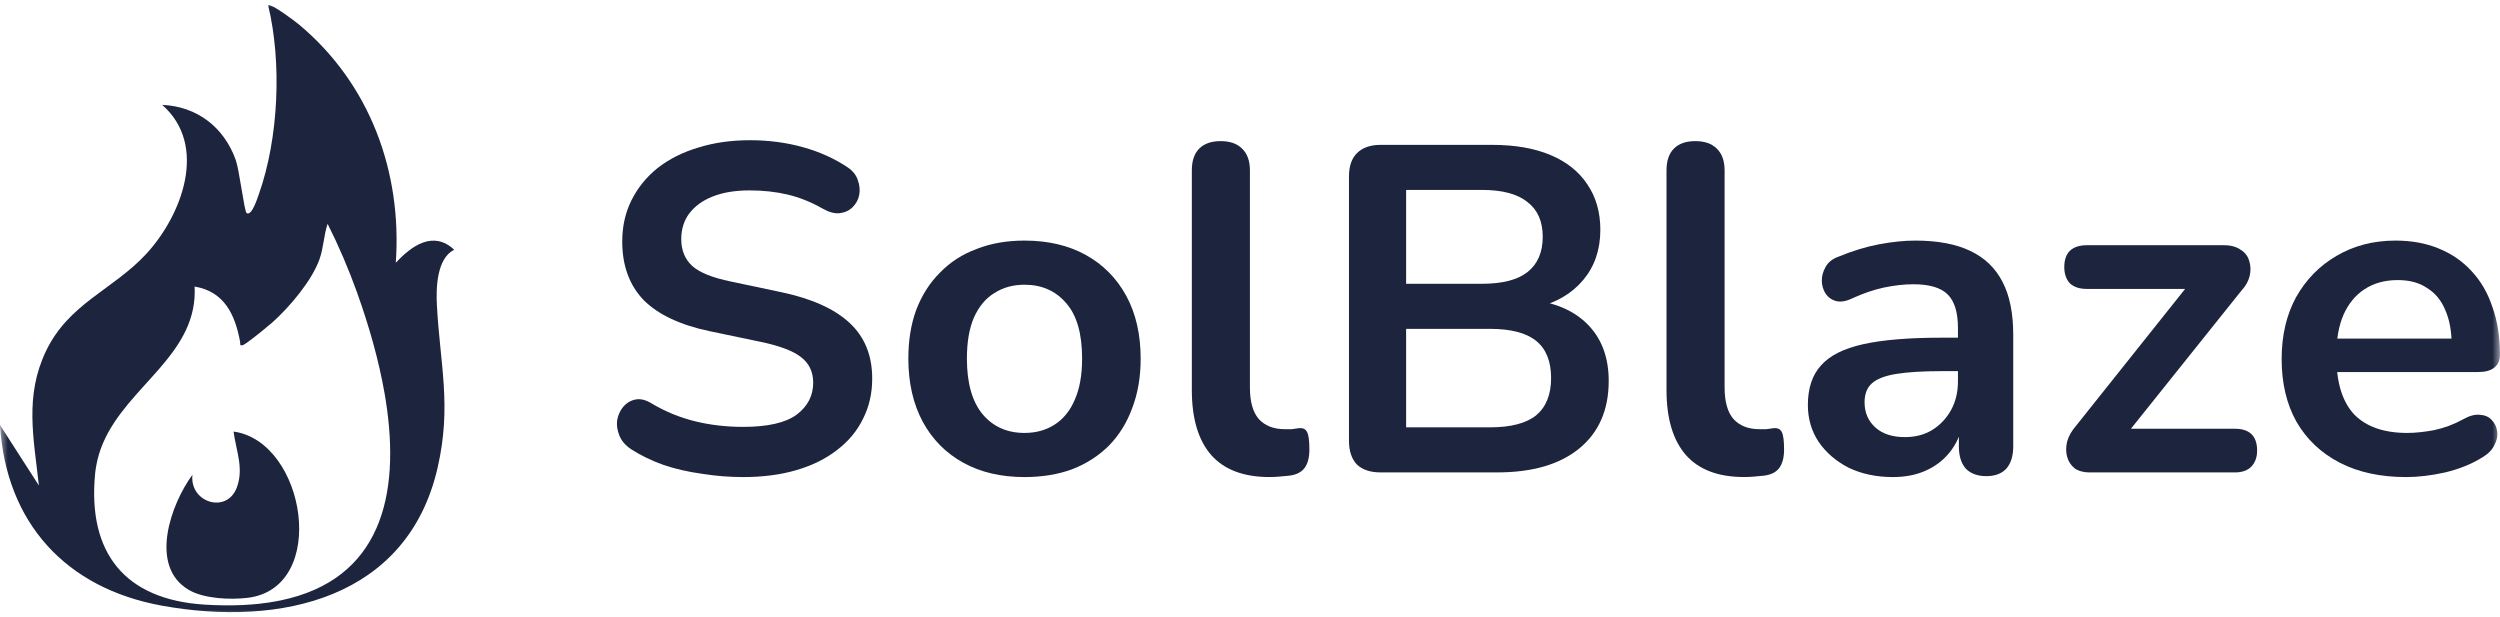
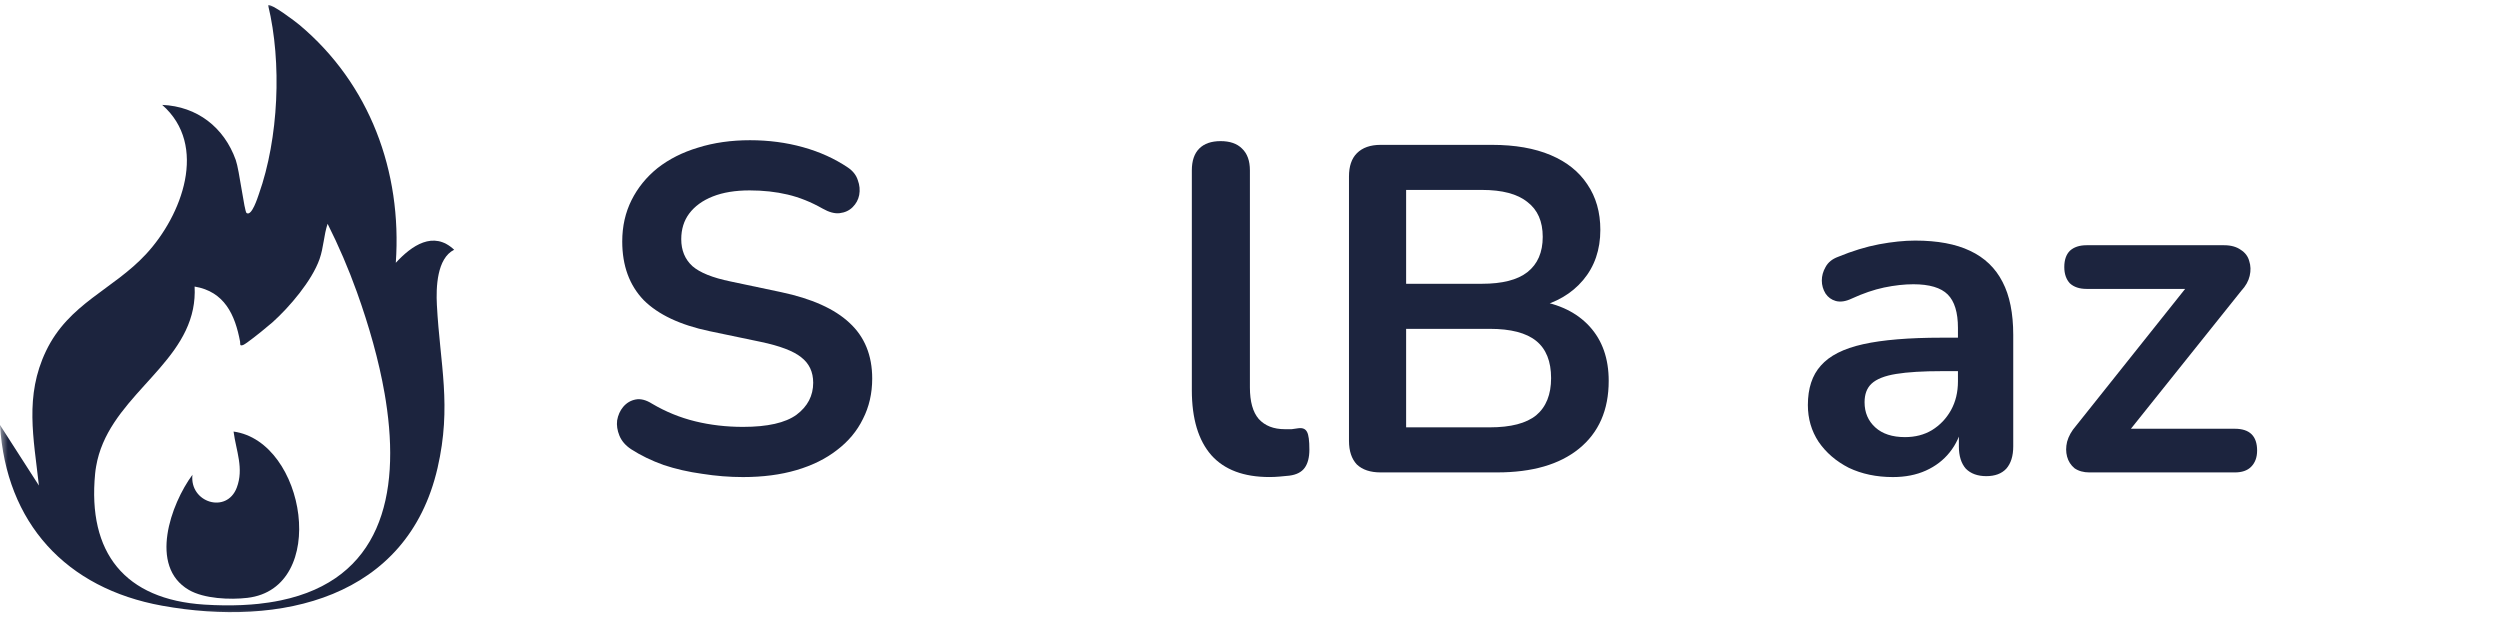
<svg xmlns="http://www.w3.org/2000/svg" width="162" height="40" viewBox="0 0 162 40" fill="none">
  <g clip-path="url(#clip0_3209_2854)">
    <mask id="mask0_3209_2854" style="mask-type:luminance" maskUnits="userSpaceOnUse" x="0" y="0" width="162" height="40">
      <path d="M162 0H0V40H162V0Z" fill="white" />
    </mask>
    <g mask="url(#mask0_3209_2854)">
      <path d="M17.378 0.351C17.558 0.188 19.155 1.405 19.406 1.615C23.962 5.438 26.06 11.114 25.648 17.027L25.648 17.029C26.672 15.918 28.085 14.918 29.43 16.184C28.31 16.736 28.25 18.632 28.31 19.759C28.514 23.639 29.281 26.283 28.355 30.318C26.401 38.807 18.161 40.633 10.503 39.249C4.286 38.126 0.388 33.899 0 27.54L2.521 31.463C2.183 28.389 1.582 25.668 2.982 22.745C4.462 19.658 7.314 18.784 9.462 16.469C11.787 13.964 13.511 9.428 10.51 6.797C12.777 6.893 14.523 8.255 15.277 10.368C15.511 11.024 15.833 13.701 15.977 13.804C16.314 14.04 16.698 12.794 16.777 12.573C18.056 8.964 18.273 4.058 17.378 0.351ZM21.229 14.508L21.227 14.506C20.979 15.257 20.973 16.027 20.707 16.788C20.213 18.192 18.762 19.896 17.657 20.886C17.429 21.09 16.501 21.851 16.019 22.192C15.9 22.275 15.81 22.334 15.762 22.353C15.498 22.454 15.582 22.271 15.558 22.142C15.232 20.384 14.536 18.89 12.612 18.569L12.611 18.57C12.638 19.083 12.598 19.566 12.506 20.025C11.708 23.953 6.954 25.942 6.228 30.228C6.201 30.38 6.179 30.536 6.164 30.694C5.668 35.824 8.087 38.847 13.234 39.178C14.098 39.233 14.907 39.242 15.663 39.209C15.698 39.208 15.732 39.205 15.767 39.203C16.106 39.187 16.434 39.163 16.752 39.129C16.983 39.105 17.209 39.075 17.43 39.041C17.695 39.001 17.952 38.955 18.202 38.903C24.658 37.553 25.966 32.152 25.001 25.975C24.977 25.822 24.952 25.668 24.925 25.513C24.55 23.352 23.91 21.108 23.124 18.917C22.588 17.423 21.945 15.925 21.23 14.505L21.229 14.508Z" fill="#1C243E" />
      <path d="M12.47 30.766C12.272 32.564 14.688 33.318 15.341 31.603C15.817 30.352 15.3 29.216 15.135 27.965C19.826 28.611 21.342 38.121 16.03 38.741C14.912 38.872 13.221 38.803 12.233 38.224C9.628 36.702 11.068 32.663 12.47 30.766Z" fill="#1C243E" />
-       <path d="M155.918 30.914C154.252 30.914 152.817 30.603 151.613 29.981C150.409 29.359 149.475 28.476 148.813 27.332C148.171 26.188 147.85 24.833 147.85 23.267C147.85 21.742 148.161 20.407 148.783 19.263C149.425 18.119 150.298 17.226 151.402 16.583C152.526 15.921 153.801 15.59 155.226 15.59C156.27 15.59 157.203 15.76 158.026 16.102C158.869 16.443 159.581 16.935 160.164 17.577C160.766 18.219 161.217 19.002 161.518 19.925C161.839 20.828 162 21.852 162 22.996C162 23.358 161.87 23.639 161.609 23.839C161.368 24.02 161.017 24.11 160.555 24.11H150.89V21.942H159.351L158.869 22.394C158.869 21.471 158.728 20.698 158.447 20.076C158.186 19.453 157.795 18.982 157.273 18.661C156.771 18.32 156.139 18.149 155.376 18.149C154.533 18.149 153.811 18.35 153.209 18.751C152.627 19.132 152.175 19.684 151.854 20.407C151.553 21.11 151.402 21.953 151.402 22.936V23.147C151.402 24.793 151.784 26.027 152.546 26.85C153.329 27.653 154.473 28.054 155.979 28.054C156.5 28.054 157.083 27.994 157.725 27.874C158.387 27.733 159.009 27.502 159.591 27.181C160.013 26.94 160.384 26.84 160.705 26.88C161.027 26.9 161.277 27.011 161.458 27.211C161.659 27.412 161.779 27.663 161.819 27.964C161.86 28.245 161.799 28.536 161.639 28.837C161.498 29.138 161.247 29.399 160.886 29.62C160.184 30.061 159.371 30.392 158.447 30.613C157.544 30.814 156.701 30.914 155.918 30.914Z" fill="#1C243E" />
      <path d="M135.392 30.613C135.011 30.613 134.689 30.523 134.428 30.342C134.188 30.141 134.027 29.89 133.947 29.589C133.866 29.288 133.866 28.967 133.947 28.626C134.047 28.265 134.238 27.924 134.519 27.602L142.317 17.817V18.721H135.211C134.75 18.721 134.388 18.6 134.127 18.359C133.887 18.099 133.766 17.747 133.766 17.306C133.766 16.844 133.887 16.493 134.127 16.252C134.388 16.011 134.75 15.891 135.211 15.891H144.123C144.565 15.891 144.926 15.991 145.207 16.192C145.488 16.372 145.669 16.613 145.749 16.914C145.849 17.215 145.859 17.537 145.779 17.878C145.699 18.219 145.518 18.54 145.237 18.841L137.289 28.776V27.783H144.816C145.779 27.783 146.261 28.255 146.261 29.198C146.261 29.64 146.13 29.991 145.869 30.252C145.628 30.493 145.277 30.613 144.816 30.613H135.392Z" fill="#1C243E" />
      <path d="M122.66 30.914C121.596 30.914 120.643 30.714 119.8 30.312C118.977 29.891 118.325 29.329 117.843 28.626C117.381 27.924 117.15 27.131 117.15 26.248C117.15 25.164 117.431 24.311 117.993 23.689C118.556 23.046 119.469 22.585 120.733 22.304C121.998 22.023 123.694 21.882 125.821 21.882H127.327V24.05H125.852C124.607 24.05 123.614 24.11 122.871 24.231C122.128 24.351 121.596 24.562 121.275 24.863C120.974 25.144 120.824 25.545 120.824 26.067C120.824 26.73 121.054 27.271 121.516 27.693C121.978 28.114 122.62 28.325 123.443 28.325C124.105 28.325 124.687 28.175 125.189 27.874C125.711 27.552 126.122 27.121 126.424 26.579C126.725 26.037 126.875 25.415 126.875 24.712V21.25C126.875 20.246 126.654 19.524 126.213 19.082C125.771 18.641 125.029 18.42 123.985 18.42C123.403 18.42 122.771 18.49 122.088 18.631C121.426 18.771 120.723 19.012 119.981 19.353C119.599 19.534 119.258 19.584 118.957 19.504C118.676 19.423 118.455 19.263 118.295 19.022C118.134 18.761 118.054 18.48 118.054 18.179C118.054 17.878 118.134 17.587 118.295 17.306C118.455 17.005 118.726 16.784 119.107 16.643C120.031 16.262 120.914 15.991 121.757 15.831C122.62 15.67 123.403 15.59 124.105 15.59C125.55 15.59 126.735 15.811 127.658 16.252C128.601 16.694 129.304 17.366 129.765 18.269C130.227 19.152 130.458 20.297 130.458 21.702V28.927C130.458 29.549 130.307 30.031 130.006 30.372C129.705 30.694 129.274 30.854 128.712 30.854C128.15 30.854 127.708 30.694 127.387 30.372C127.086 30.031 126.935 29.549 126.935 28.927V27.482H127.176C127.036 28.185 126.755 28.797 126.333 29.319C125.932 29.82 125.42 30.212 124.798 30.493C124.176 30.774 123.463 30.914 122.66 30.914Z" fill="#1C243E" />
-       <path d="M113.018 30.912C111.352 30.912 110.098 30.44 109.255 29.497C108.412 28.534 107.99 27.129 107.99 25.282V11.041C107.99 10.419 108.151 9.947 108.472 9.626C108.793 9.305 109.255 9.145 109.857 9.145C110.459 9.145 110.921 9.305 111.242 9.626C111.583 9.947 111.754 10.419 111.754 11.041V25.101C111.754 26.025 111.944 26.707 112.326 27.149C112.727 27.59 113.289 27.811 114.012 27.811C114.172 27.811 114.323 27.811 114.463 27.811C114.604 27.791 114.744 27.771 114.885 27.751C115.166 27.711 115.357 27.791 115.457 27.992C115.557 28.172 115.608 28.554 115.608 29.136C115.608 29.638 115.507 30.029 115.306 30.31C115.106 30.591 114.775 30.762 114.313 30.822C114.112 30.842 113.901 30.862 113.681 30.882C113.46 30.902 113.239 30.912 113.018 30.912Z" fill="#1C243E" />
      <path d="M89.461 30.612C88.799 30.612 88.287 30.442 87.926 30.101C87.585 29.739 87.414 29.227 87.414 28.565V11.434C87.414 10.772 87.585 10.27 87.926 9.929C88.287 9.567 88.799 9.387 89.461 9.387H96.687C98.173 9.387 99.437 9.608 100.481 10.049C101.524 10.491 102.317 11.123 102.859 11.946C103.421 12.769 103.702 13.752 103.702 14.896C103.702 16.181 103.331 17.265 102.588 18.148C101.846 19.031 100.832 19.623 99.547 19.924V19.473C101.033 19.693 102.187 20.256 103.01 21.159C103.833 22.062 104.244 23.236 104.244 24.681C104.244 26.568 103.602 28.033 102.317 29.077C101.053 30.101 99.287 30.612 97.018 30.612H89.461ZM91.117 27.692H96.537C97.902 27.692 98.905 27.431 99.547 26.909C100.19 26.367 100.511 25.564 100.511 24.501C100.511 23.417 100.19 22.614 99.547 22.092C98.905 21.57 97.902 21.309 96.537 21.309H91.117V27.692ZM91.117 18.389H96.025C97.35 18.389 98.333 18.138 98.975 17.636C99.638 17.114 99.969 16.352 99.969 15.348C99.969 14.344 99.638 13.592 98.975 13.09C98.333 12.568 97.35 12.307 96.025 12.307H91.117V18.389Z" fill="#1C243E" />
      <path d="M82.259 30.912C80.593 30.912 79.338 30.44 78.495 29.497C77.652 28.534 77.231 27.129 77.231 25.282V11.041C77.231 10.419 77.391 9.947 77.712 9.626C78.033 9.305 78.495 9.145 79.097 9.145C79.699 9.145 80.161 9.305 80.482 9.626C80.823 9.947 80.994 10.419 80.994 11.041V25.101C80.994 26.025 81.185 26.707 81.566 27.149C81.968 27.59 82.53 27.811 83.252 27.811C83.413 27.811 83.563 27.811 83.704 27.811C83.844 27.791 83.985 27.771 84.125 27.751C84.406 27.711 84.597 27.791 84.697 27.992C84.798 28.172 84.848 28.554 84.848 29.136C84.848 29.638 84.747 30.029 84.547 30.31C84.346 30.591 84.015 30.762 83.553 30.822C83.352 30.842 83.142 30.862 82.921 30.882C82.7 30.902 82.479 30.912 82.259 30.912Z" fill="#1C243E" />
-       <path d="M66.388 30.914C64.863 30.914 63.538 30.603 62.414 29.981C61.29 29.359 60.417 28.476 59.795 27.332C59.172 26.168 58.861 24.803 58.861 23.237C58.861 22.053 59.032 20.999 59.373 20.076C59.734 19.132 60.246 18.329 60.909 17.667C61.571 16.985 62.364 16.473 63.287 16.132C64.21 15.77 65.244 15.59 66.388 15.59C67.913 15.59 69.238 15.901 70.362 16.523C71.486 17.145 72.359 18.029 72.982 19.172C73.604 20.317 73.915 21.672 73.915 23.237C73.915 24.421 73.734 25.485 73.373 26.428C73.032 27.372 72.53 28.185 71.868 28.867C71.205 29.529 70.412 30.041 69.489 30.403C68.566 30.744 67.532 30.914 66.388 30.914ZM66.388 28.054C67.131 28.054 67.783 27.874 68.345 27.512C68.907 27.151 69.339 26.619 69.64 25.917C69.961 25.194 70.121 24.301 70.121 23.237C70.121 21.631 69.78 20.437 69.098 19.654C68.415 18.851 67.512 18.45 66.388 18.45C65.645 18.45 64.993 18.631 64.431 18.992C63.869 19.333 63.428 19.865 63.106 20.588C62.805 21.29 62.655 22.173 62.655 23.237C62.655 24.823 62.996 26.027 63.678 26.85C64.361 27.653 65.264 28.054 66.388 28.054Z" fill="#1C243E" />
      <path d="M48.149 30.914C47.266 30.914 46.383 30.843 45.5 30.703C44.616 30.582 43.783 30.392 43.001 30.131C42.218 29.85 41.515 29.509 40.893 29.107C40.532 28.866 40.281 28.575 40.14 28.234C40 27.893 39.95 27.562 39.99 27.241C40.05 26.899 40.181 26.608 40.381 26.367C40.602 26.107 40.873 25.946 41.194 25.886C41.515 25.826 41.867 25.916 42.248 26.157C43.131 26.679 44.064 27.06 45.048 27.301C46.031 27.542 47.065 27.662 48.149 27.662C49.735 27.662 50.889 27.401 51.611 26.879C52.334 26.337 52.695 25.645 52.695 24.802C52.695 24.099 52.434 23.547 51.912 23.146C51.411 22.745 50.538 22.413 49.293 22.152L45.981 21.46C44.075 21.059 42.649 20.386 41.706 19.443C40.783 18.479 40.321 17.215 40.321 15.649C40.321 14.666 40.522 13.773 40.923 12.97C41.325 12.167 41.887 11.474 42.609 10.892C43.352 10.31 44.225 9.869 45.229 9.568C46.252 9.246 47.376 9.086 48.601 9.086C49.805 9.086 50.949 9.236 52.033 9.538C53.117 9.839 54.09 10.28 54.953 10.862C55.274 11.083 55.485 11.354 55.586 11.675C55.706 11.996 55.736 12.317 55.676 12.639C55.616 12.94 55.475 13.2 55.254 13.421C55.033 13.642 54.752 13.773 54.411 13.813C54.09 13.853 53.719 13.752 53.297 13.512C52.555 13.09 51.802 12.789 51.039 12.608C50.277 12.428 49.454 12.338 48.571 12.338C47.647 12.338 46.854 12.468 46.192 12.729C45.53 12.99 45.018 13.361 44.657 13.843C44.315 14.305 44.145 14.856 44.145 15.499C44.145 16.221 44.386 16.803 44.867 17.245C45.349 17.666 46.172 17.998 47.336 18.238L50.618 18.931C52.605 19.352 54.08 20.015 55.044 20.918C56.027 21.821 56.519 23.026 56.519 24.531C56.519 25.494 56.318 26.367 55.917 27.15C55.535 27.933 54.973 28.605 54.231 29.168C53.508 29.73 52.635 30.161 51.611 30.462C50.588 30.763 49.434 30.914 48.149 30.914Z" fill="#1C243E" />
    </g>
  </g>
  <defs>
    <clipPath id="clip0_3209_2854">
      <rect width="162" height="40" fill="white" />
    </clipPath>
  </defs>
</svg>